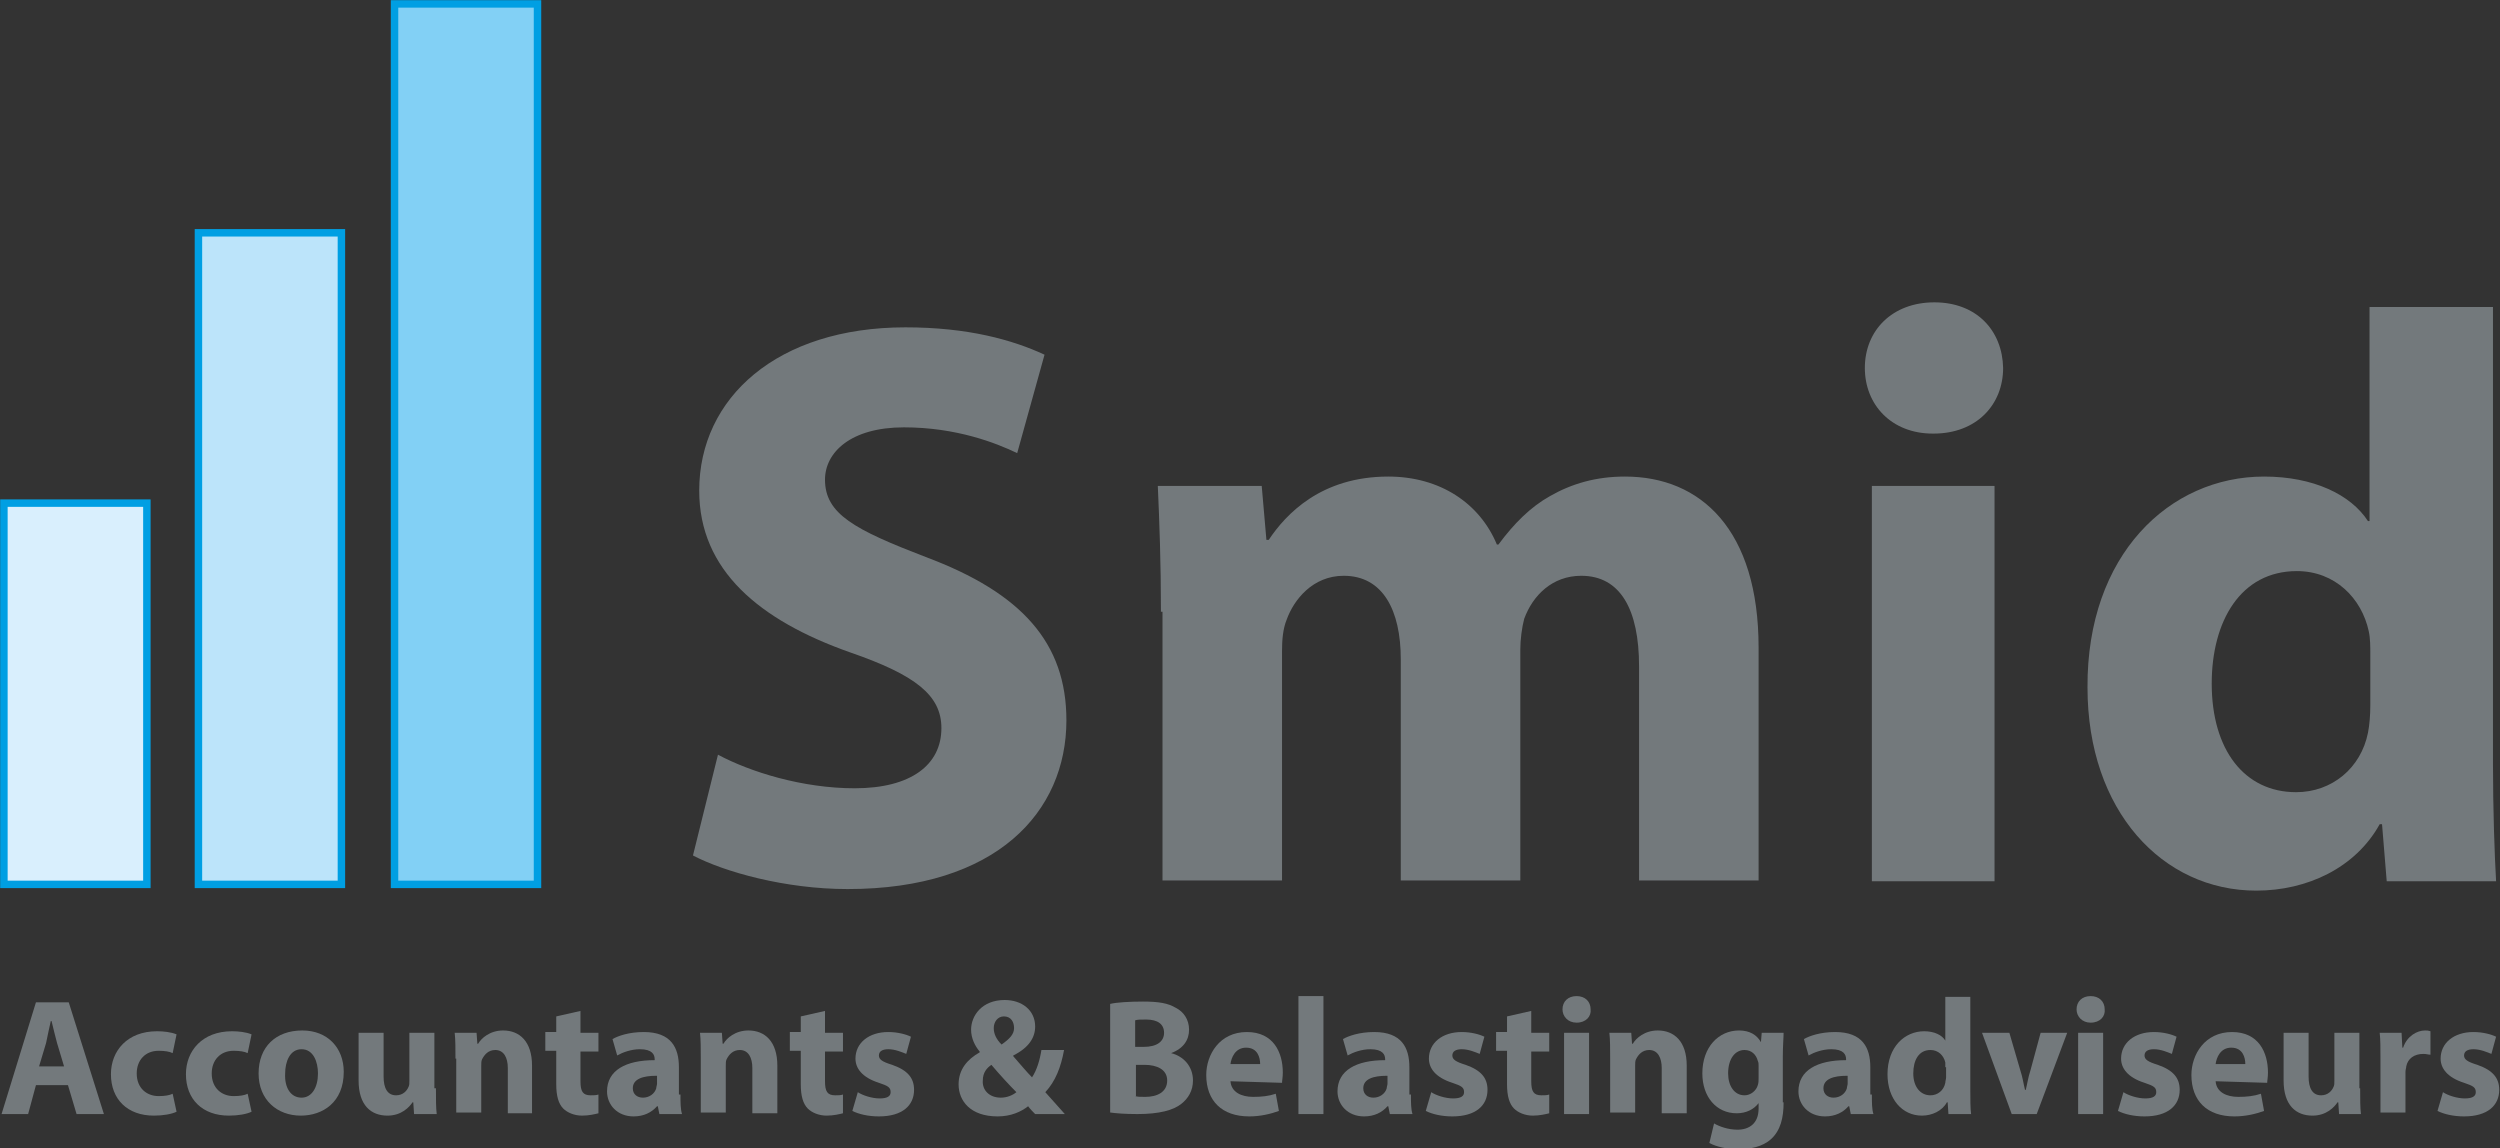
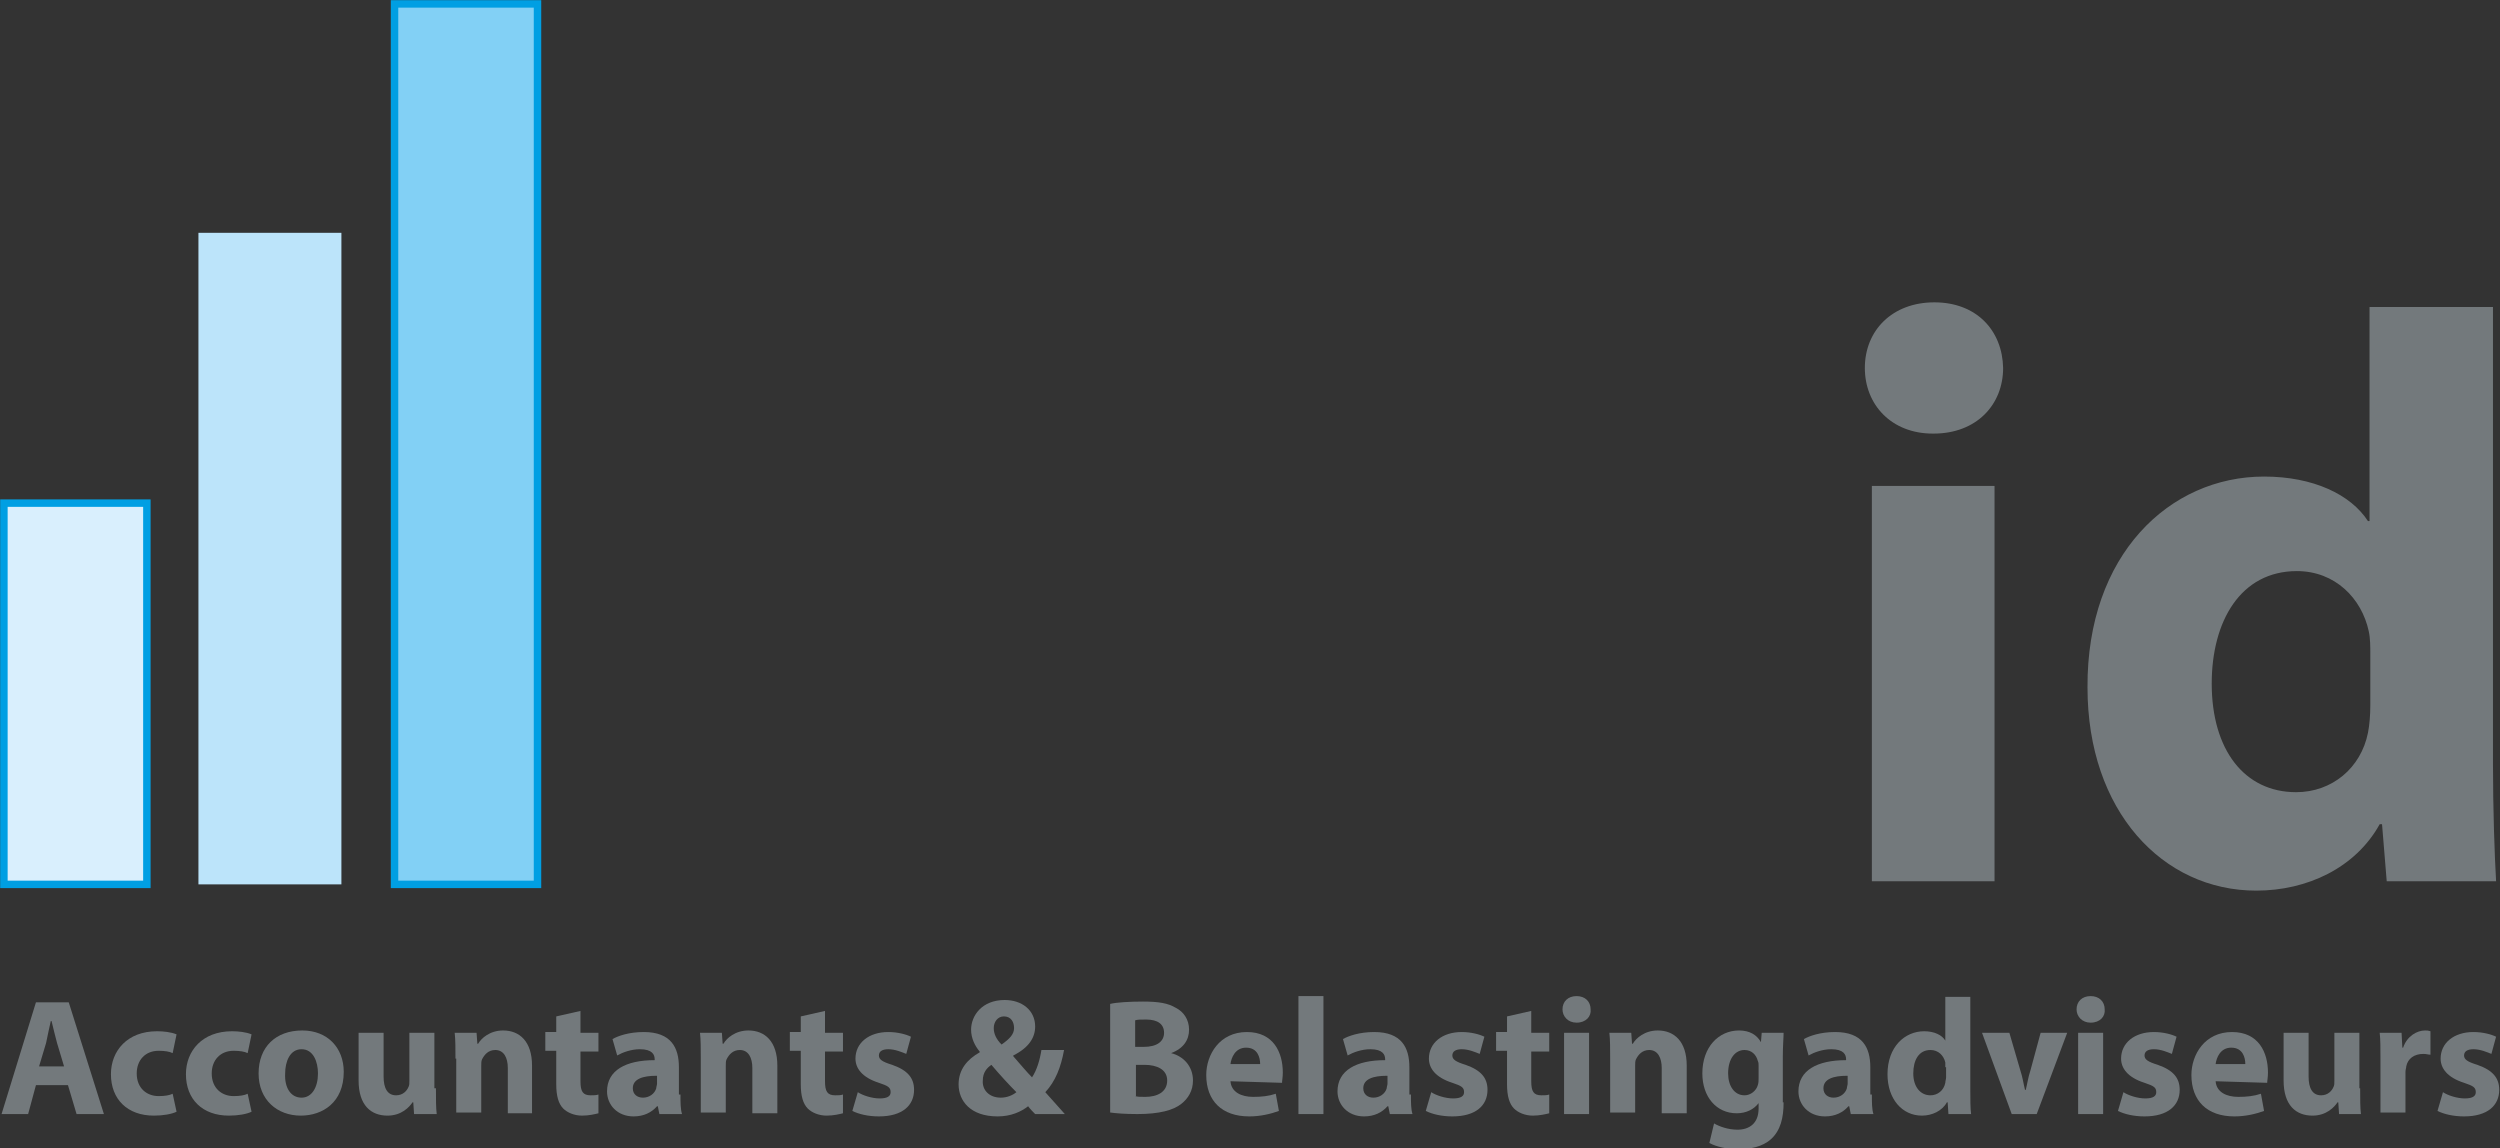
<svg xmlns="http://www.w3.org/2000/svg" version="1.1" id="Laag_1" x="0px" y="0px" viewBox="0 0 320 147" style="enable-background:new 0 0 320 147;" xml:space="preserve">
  <rect x="0" y="0" width="320" height="147" fill="#333333" stroke="none" />
  <style type="text/css">
	.st0{fill:#73797C;}
	.st1{fill:#82D0F5;}
	.st2{fill:none;stroke:#009FE3;stroke-width:0.955;stroke-miterlimit:3.864;}
	.st3{fill:#D9EFFD;}
	.st4{fill:#BCE4FA;}
</style>
  <g>
    <g>
      <path class="st0" d="M4.6,138.9l-1,3.7H0.2l4.4-14.3h4.2l4.5,14.3H9.8l-1.1-3.7H4.6z M8.2,136.5l-0.9-3c-0.2-0.8-0.5-1.9-0.7-2.8    H6.5c-0.2,0.8-0.4,1.9-0.6,2.8l-0.9,3H8.2z" />
      <path class="st0" d="M22.6,142.3c-0.6,0.3-1.7,0.5-2.9,0.5c-3.4,0-5.5-2.1-5.5-5.3c0-3,2.1-5.5,5.9-5.5c0.8,0,1.8,0.1,2.5,0.4    l-0.5,2.4c-0.4-0.2-1-0.3-1.8-0.3c-1.7,0-2.8,1.2-2.8,2.9c0,1.9,1.3,2.9,2.8,2.9c0.8,0,1.4-0.1,1.8-0.3L22.6,142.3z" />
      <path class="st0" d="M32.2,142.3c-0.6,0.3-1.7,0.5-2.9,0.5c-3.4,0-5.5-2.1-5.5-5.3c0-3,2.1-5.5,5.9-5.5c0.8,0,1.8,0.1,2.5,0.4    l-0.5,2.4c-0.4-0.2-1-0.3-1.8-0.3c-1.7,0-2.8,1.2-2.8,2.9c0,1.9,1.3,2.9,2.8,2.9c0.8,0,1.4-0.1,1.8-0.3L32.2,142.3z" />
      <path class="st0" d="M38.5,142.8c-3,0-5.4-2-5.4-5.4c0-3.4,2.2-5.5,5.6-5.5c3.2,0,5.3,2.2,5.3,5.3C44,141.1,41.3,142.8,38.5,142.8    L38.5,142.8z M38.6,140.5c1.3,0,2.1-1.3,2.1-3.1c0-1.5-0.6-3.1-2.1-3.1c-1.5,0-2.1,1.6-2.1,3.1C36.4,139.2,37.2,140.5,38.6,140.5    L38.6,140.5z" />
      <path class="st0" d="M55.8,139.3c0,1.4,0,2.5,0.1,3.3H53l-0.1-1.5h-0.1c-0.4,0.6-1.4,1.7-3.2,1.7c-2.1,0-3.7-1.3-3.7-4.5v-6.1h3.2    v5.6c0,1.5,0.5,2.4,1.6,2.4c0.9,0,1.4-0.6,1.6-1.1c0.1-0.2,0.1-0.4,0.1-0.7v-6.2h3.2V139.3z" />
      <path class="st0" d="M58.3,135.5c0-1.3,0-2.4-0.1-3.3h2.8l0.1,1.4h0.1c0.4-0.7,1.5-1.7,3.2-1.7c2.1,0,3.7,1.4,3.7,4.5v6.1H65v-5.8    c0-1.3-0.5-2.3-1.6-2.3c-0.9,0-1.4,0.6-1.7,1.2c-0.1,0.2-0.1,0.5-0.1,0.8v6h-3.2V135.5z" />
      <path class="st0" d="M74.3,129.4v2.8h2.3v2.4h-2.3v3.8c0,1.3,0.3,1.8,1.3,1.8c0.4,0,0.7,0,1-0.1l0,2.4c-0.4,0.1-1.2,0.3-2.1,0.3    c-1,0-1.9-0.4-2.4-0.9c-0.6-0.6-0.9-1.6-0.9-3.1v-4.3h-1.4v-2.4h1.4v-2L74.3,129.4z" />
      <path class="st0" d="M87.1,140.1c0,1,0,1.9,0.2,2.5h-2.9l-0.2-1h-0.1c-0.7,0.8-1.7,1.3-3,1.3c-2.1,0-3.4-1.5-3.4-3.2    c0-2.7,2.4-4,6.1-4v-0.1c0-0.6-0.3-1.3-1.9-1.3c-1.1,0-2.2,0.4-2.9,0.8l-0.6-2.1c0.7-0.4,2.1-0.9,4-0.9c3.5,0,4.5,2,4.5,4.5V140.1    z M84,137.7c-1.7,0-3,0.4-3,1.6c0,0.8,0.6,1.2,1.3,1.2c0.8,0,1.5-0.5,1.7-1.2c0-0.2,0.1-0.4,0.1-0.6V137.7z" />
      <path class="st0" d="M89.7,135.5c0-1.3,0-2.4-0.1-3.3h2.8l0.1,1.4h0.1c0.4-0.7,1.5-1.7,3.2-1.7c2.1,0,3.7,1.4,3.7,4.5v6.1h-3.2    v-5.8c0-1.3-0.5-2.3-1.6-2.3c-0.9,0-1.4,0.6-1.7,1.2c-0.1,0.2-0.1,0.5-0.1,0.8v6h-3.2V135.5z" />
      <path class="st0" d="M105.6,129.4v2.8h2.3v2.4h-2.3v3.8c0,1.3,0.3,1.8,1.3,1.8c0.4,0,0.7,0,1-0.1l0,2.4c-0.4,0.1-1.2,0.3-2.1,0.3    c-1,0-1.9-0.4-2.4-0.9c-0.6-0.6-0.9-1.6-0.9-3.1v-4.3h-1.4v-2.4h1.4v-2L105.6,129.4z" />
      <path class="st0" d="M109.8,139.8c0.6,0.4,1.8,0.8,2.8,0.8c1,0,1.4-0.3,1.4-0.8c0-0.6-0.3-0.8-1.5-1.2c-2.2-0.7-3-1.9-3-3.1    c0-2,1.7-3.4,4.2-3.4c1.2,0,2.3,0.3,2.9,0.6l-0.6,2.2c-0.5-0.2-1.4-0.6-2.3-0.6c-0.8,0-1.2,0.3-1.2,0.8c0,0.5,0.4,0.8,1.7,1.2    c2,0.7,2.8,1.7,2.8,3.2c0,2-1.5,3.4-4.5,3.4c-1.4,0-2.6-0.3-3.4-0.7L109.8,139.8z" />
      <path class="st0" d="M132.5,142.6c-0.3-0.3-0.6-0.6-0.9-1c-0.9,0.7-2.2,1.3-3.9,1.3c-3.5,0-5-2-5-4.1c0-1.9,1.1-3.2,2.7-4.1v-0.1    c-0.6-0.7-1.1-1.7-1.1-2.8c0-1.8,1.4-3.8,4.3-3.8c2.2,0,3.9,1.3,3.9,3.4c0,1.4-0.8,2.7-2.8,3.7v0.1c0.8,0.9,1.7,2,2.4,2.7    c0.6-0.9,1-2.2,1.2-3.5h2.9c-0.4,2.2-1.1,4-2.4,5.4c0.8,0.9,1.6,1.8,2.5,2.8H132.5z M128.1,140.5c0.8,0,1.5-0.3,2-0.7    c-0.9-0.9-2.1-2.2-3.2-3.5c-0.6,0.4-1.1,1-1.1,2C125.7,139.5,126.6,140.5,128.1,140.5L128.1,140.5z M128.5,130.1    c-0.8,0-1.3,0.7-1.3,1.5c0,0.7,0.3,1.4,1,2.1c1-0.7,1.6-1.3,1.6-2.1C129.8,130.8,129.4,130.1,128.5,130.1L128.5,130.1z" />
      <path class="st0" d="M142.1,128.5c0.8-0.2,2.5-0.3,4.2-0.3c2,0,3.2,0.2,4.2,0.8c1,0.5,1.7,1.5,1.7,2.8c0,1.3-0.7,2.4-2.3,3v0    c1.6,0.4,2.8,1.7,2.8,3.5c0,1.3-0.6,2.3-1.5,3c-1,0.8-2.8,1.3-5.6,1.3c-1.6,0-2.8-0.1-3.5-0.2V128.5z M145.3,134h1.1    c1.7,0,2.6-0.7,2.6-1.8c0-1.1-0.8-1.7-2.3-1.7c-0.7,0-1.1,0-1.4,0.1V134z M145.3,140.3c0.3,0.1,0.7,0.1,1.3,0.1    c1.5,0,2.8-0.6,2.8-2.1c0-1.4-1.3-2-2.9-2h-1.1V140.3z" />
      <path class="st0" d="M157.5,138.4c0.1,1.4,1.4,2,2.9,2c1.1,0,2-0.1,2.9-0.4l0.4,2.2c-1.1,0.4-2.4,0.7-3.8,0.7    c-3.5,0-5.5-2-5.5-5.3c0-2.6,1.7-5.5,5.2-5.5c3.4,0,4.6,2.6,4.6,5.2c0,0.6-0.1,1-0.1,1.3L157.5,138.4z M161.3,136.2    c0-0.8-0.3-2.1-1.8-2.1c-1.4,0-1.9,1.3-2,2.1H161.3z" />
      <path class="st0" d="M166.2,127.5h3.2v15.1h-3.2V127.5z" />
      <path class="st0" d="M180.6,140.1c0,1,0,1.9,0.2,2.5h-2.9l-0.2-1h-0.1c-0.7,0.8-1.7,1.3-3,1.3c-2.1,0-3.4-1.5-3.4-3.2    c0-2.7,2.4-4,6.1-4v-0.1c0-0.6-0.3-1.3-1.9-1.3c-1.1,0-2.2,0.4-2.9,0.8l-0.6-2.1c0.7-0.4,2.1-0.9,4-0.9c3.5,0,4.5,2,4.5,4.5V140.1    z M177.5,137.7c-1.7,0-3,0.4-3,1.6c0,0.8,0.6,1.2,1.3,1.2c0.8,0,1.5-0.5,1.7-1.2c0-0.2,0.1-0.4,0.1-0.6V137.7z" />
      <path class="st0" d="M183.2,139.8c0.6,0.4,1.8,0.8,2.8,0.8c1,0,1.4-0.3,1.4-0.8c0-0.6-0.3-0.8-1.5-1.2c-2.2-0.7-3-1.9-3-3.1    c0-2,1.7-3.4,4.2-3.4c1.2,0,2.3,0.3,2.9,0.6l-0.6,2.2c-0.5-0.2-1.4-0.6-2.3-0.6c-0.8,0-1.2,0.3-1.2,0.8c0,0.5,0.4,0.8,1.7,1.2    c2,0.7,2.8,1.7,2.8,3.2c0,2-1.5,3.4-4.5,3.4c-1.4,0-2.6-0.3-3.4-0.7L183.2,139.8z" />
      <path class="st0" d="M196,129.4v2.8h2.3v2.4H196v3.8c0,1.3,0.3,1.8,1.3,1.8c0.4,0,0.7,0,1-0.1l0,2.4c-0.4,0.1-1.2,0.3-2.1,0.3    c-1,0-1.9-0.4-2.4-0.9c-0.6-0.6-0.9-1.6-0.9-3.1v-4.3h-1.4v-2.4h1.4v-2L196,129.4z" />
      <path class="st0" d="M201.8,130.9c-1.1,0-1.8-0.8-1.8-1.7c0-1,0.7-1.7,1.8-1.7c1.1,0,1.8,0.7,1.8,1.7    C203.7,130.1,203,130.9,201.8,130.9L201.8,130.9z M200.2,142.6v-10.4h3.2v10.4H200.2z" />
      <path class="st0" d="M206.1,135.5c0-1.3,0-2.4-0.1-3.3h2.8l0.1,1.4h0.1c0.4-0.7,1.5-1.7,3.2-1.7c2.1,0,3.7,1.4,3.7,4.5v6.1h-3.2    v-5.8c0-1.3-0.5-2.3-1.6-2.3c-0.9,0-1.4,0.6-1.7,1.2c-0.1,0.2-0.1,0.5-0.1,0.8v6h-3.2V135.5z" />
      <path class="st0" d="M228.3,141.1c0,2-0.4,3.6-1.6,4.7c-1.1,1-2.7,1.3-4.2,1.3c-1.4,0-2.8-0.3-3.7-0.8l0.6-2.5    c0.7,0.4,1.8,0.8,3,0.8c1.5,0,2.7-0.8,2.7-2.7v-0.7h0c-0.6,0.8-1.6,1.3-2.8,1.3c-2.6,0-4.4-2.1-4.4-5.1c0-3.4,2.1-5.5,4.7-5.5    c1.4,0,2.3,0.6,2.8,1.5h0l0.1-1.2h2.8c0,0.7-0.1,1.6-0.1,3.1V141.1z M225.1,136.4c0-0.2,0-0.4-0.1-0.6c-0.2-0.8-0.8-1.4-1.7-1.4    c-1.2,0-2.1,1.1-2.1,3c0,1.6,0.8,2.8,2.1,2.8c0.8,0,1.5-0.6,1.7-1.3c0.1-0.3,0.1-0.6,0.1-0.9V136.4z" />
      <path class="st0" d="M239.6,140.1c0,1,0,1.9,0.2,2.5h-2.9l-0.2-1h-0.1c-0.7,0.8-1.7,1.3-3,1.3c-2.1,0-3.4-1.5-3.4-3.2    c0-2.7,2.4-4,6.1-4v-0.1c0-0.6-0.3-1.3-1.9-1.3c-1.1,0-2.2,0.4-2.9,0.8l-0.6-2.1c0.7-0.4,2.1-0.9,4-0.9c3.5,0,4.5,2,4.5,4.5V140.1    z M236.4,137.7c-1.7,0-3,0.4-3,1.6c0,0.8,0.6,1.2,1.3,1.2c0.8,0,1.5-0.5,1.7-1.2c0-0.2,0.1-0.4,0.1-0.6V137.7z" />
      <path class="st0" d="M252.2,127.5v12c0,1.2,0,2.4,0.1,3.1h-2.9l-0.1-1.5h-0.1c-0.6,1.1-1.9,1.7-3.2,1.7c-2.5,0-4.4-2.1-4.4-5.3    c0-3.5,2.2-5.5,4.7-5.5c1.3,0,2.3,0.5,2.7,1.2h0v-5.6H252.2z M249,136.6c0-0.2,0-0.4,0-0.6c-0.2-0.9-0.9-1.6-1.9-1.6    c-1.5,0-2.2,1.3-2.2,3c0,1.7,0.9,2.8,2.2,2.8c0.9,0,1.7-0.6,1.9-1.6c0-0.2,0.1-0.5,0.1-0.7V136.6z" />
      <path class="st0" d="M257.2,132.2l1.4,4.8c0.3,0.9,0.4,1.7,0.6,2.5h0.1c0.2-0.8,0.3-1.6,0.6-2.5l1.3-4.8h3.4l-3.9,10.4h-3.2    l-3.8-10.4H257.2z" />
      <path class="st0" d="M267.6,130.9c-1.1,0-1.8-0.8-1.8-1.7c0-1,0.7-1.7,1.8-1.7s1.8,0.7,1.8,1.7    C269.5,130.1,268.8,130.9,267.6,130.9L267.6,130.9z M266,142.6v-10.4h3.2v10.4H266z" />
      <path class="st0" d="M271.8,139.8c0.6,0.4,1.8,0.8,2.8,0.8c1,0,1.4-0.3,1.4-0.8c0-0.6-0.3-0.8-1.5-1.2c-2.2-0.7-3-1.9-3-3.1    c0-2,1.7-3.4,4.2-3.4c1.2,0,2.3,0.3,2.9,0.6l-0.6,2.2c-0.5-0.2-1.4-0.6-2.3-0.6c-0.8,0-1.2,0.3-1.2,0.8c0,0.5,0.4,0.8,1.7,1.2    c2,0.7,2.8,1.7,2.8,3.2c0,2-1.5,3.4-4.5,3.4c-1.4,0-2.6-0.3-3.4-0.7L271.8,139.8z" />
      <path class="st0" d="M283.6,138.4c0.1,1.4,1.4,2,2.9,2c1.1,0,2-0.1,2.9-0.4l0.4,2.2c-1.1,0.4-2.4,0.7-3.8,0.7    c-3.5,0-5.5-2-5.5-5.3c0-2.6,1.7-5.5,5.2-5.5c3.4,0,4.6,2.6,4.6,5.2c0,0.6-0.1,1-0.1,1.3L283.6,138.4z M287.4,136.2    c0-0.8-0.3-2.1-1.8-2.1c-1.4,0-1.9,1.3-2,2.1H287.4z" />
      <path class="st0" d="M302.1,139.3c0,1.4,0,2.5,0.1,3.3h-2.8l-0.1-1.5h-0.1c-0.4,0.6-1.4,1.7-3.2,1.7c-2.1,0-3.7-1.3-3.7-4.5v-6.1    h3.2v5.6c0,1.5,0.5,2.4,1.6,2.4c0.9,0,1.4-0.6,1.6-1.1c0.1-0.2,0.1-0.4,0.1-0.7v-6.2h3.2V139.3z" />
      <path class="st0" d="M304.7,135.6c0-1.5,0-2.5-0.1-3.4h2.8l0.1,1.9h0.1c0.5-1.5,1.8-2.2,2.8-2.2c0.3,0,0.4,0,0.7,0.1v3    c-0.3,0-0.5-0.1-0.9-0.1c-1.2,0-2,0.6-2.2,1.6c0,0.2-0.1,0.4-0.1,0.7v5.2h-3.2L304.7,135.6z" />
      <path class="st0" d="M312.7,139.8c0.6,0.4,1.8,0.8,2.8,0.8c1,0,1.4-0.3,1.4-0.8c0-0.6-0.3-0.8-1.5-1.2c-2.2-0.7-3-1.9-3-3.1    c0-2,1.7-3.4,4.2-3.4c1.2,0,2.3,0.3,2.9,0.6l-0.6,2.2c-0.5-0.2-1.4-0.6-2.3-0.6c-0.8,0-1.2,0.3-1.2,0.8c0,0.5,0.4,0.8,1.7,1.2    c2,0.7,2.8,1.7,2.8,3.2c0,2-1.5,3.4-4.5,3.4c-1.4,0-2.6-0.3-3.4-0.7L312.7,139.8z" />
    </g>
  </g>
  <g>
    <polygon class="st1" points="68.8,0.5 50.5,0.5 50.5,113.2 68.8,113.2 68.8,0.5  " />
    <polygon class="st2" points="68.8,0.5 50.5,0.5 50.5,113.2 68.8,113.2 68.8,0.5  " />
    <polygon class="st3" points="18.8,64.4 0.5,64.4 0.5,113.2 18.8,113.2 18.8,64.4  " />
    <polygon class="st2" points="18.8,64.4 0.5,64.4 0.5,113.2 18.8,113.2 18.8,64.4  " />
    <polygon class="st4" points="43.7,29.8 25.4,29.8 25.4,113.2 43.7,113.2 43.7,29.8  " />
-     <polygon class="st2" points="43.7,29.8 25.4,29.8 25.4,113.2 43.7,113.2 43.7,29.8  " />
  </g>
  <g>
-     <path class="st0" d="M91.9,96.6c4.1,2.2,10.8,4.3,17.5,4.3c7.2,0,11.1-3,11.1-7.7c0-4.2-3.3-6.8-11.7-9.7   C97.2,79.4,89.5,73,89.5,62.8c0-11.9,10-20.9,26.4-20.9c8,0,13.7,1.6,17.8,3.5L130.2,58c-2.7-1.3-7.8-3.3-14.5-3.3   c-6.8,0-10.1,3.2-10.1,6.7c0,4.4,3.8,6.4,12.9,9.9c12.3,4.6,18,11,18,20.9c0,11.7-8.9,21.6-28,21.6c-8,0-15.8-2.2-19.8-4.3   L91.9,96.6z" />
-     <path class="st0" d="M148.6,78.3c0-6.3-0.2-11.6-0.4-16.1h13.3l0.6,6.9h0.3c2.2-3.3,6.7-8.1,15.3-8.1c6.6,0,11.7,3.4,13.9,8.7h0.2   c2-2.7,4.1-4.8,6.6-6.2c2.8-1.6,5.9-2.5,9.6-2.5c9.7,0,17.1,6.8,17.1,21.9v29.8h-15.3V85.3c0-7.3-2.4-11.6-7.4-11.6   c-3.7,0-6.2,2.5-7.3,5.5c-0.3,1.1-0.5,2.7-0.5,3.9v29.6h-15.3V84.4c0-6.3-2.3-10.7-7.3-10.7c-4,0-6.4,3.1-7.3,5.6   c-0.5,1.2-0.6,2.7-0.6,4v29.4h-15.3V78.3z" />
    <path class="st0" d="M247.4,55.5c-5.3,0-8.7-3.7-8.7-8.4c0-4.8,3.5-8.4,8.9-8.4c5.4,0,8.7,3.6,8.8,8.4c0,4.7-3.4,8.4-8.9,8.4H247.4   z M239.6,112.8V62.2h15.7v50.6H239.6z" />
    <path class="st0" d="M319.1,39.3v58.4c0,5.8,0.2,11.7,0.4,15.1h-14l-0.6-7.3h-0.3c-3.1,5.6-9.3,8.5-15.8,8.5   c-12,0-21.6-10.2-21.6-26C267.1,71,277.7,61,289.8,61c6.3,0,11.1,2.3,13.3,5.7h0.2V39.3H319.1z M303.4,83.7c0-0.9,0-2-0.2-2.9   c-0.9-4.2-4.3-7.7-9.2-7.7c-7.2,0-10.9,6.4-10.9,14.4c0,8.5,4.2,13.9,10.8,13.9c4.6,0,8.3-3.1,9.2-7.6c0.2-1,0.3-2.3,0.3-3.5V83.7z   " />
  </g>
</svg>